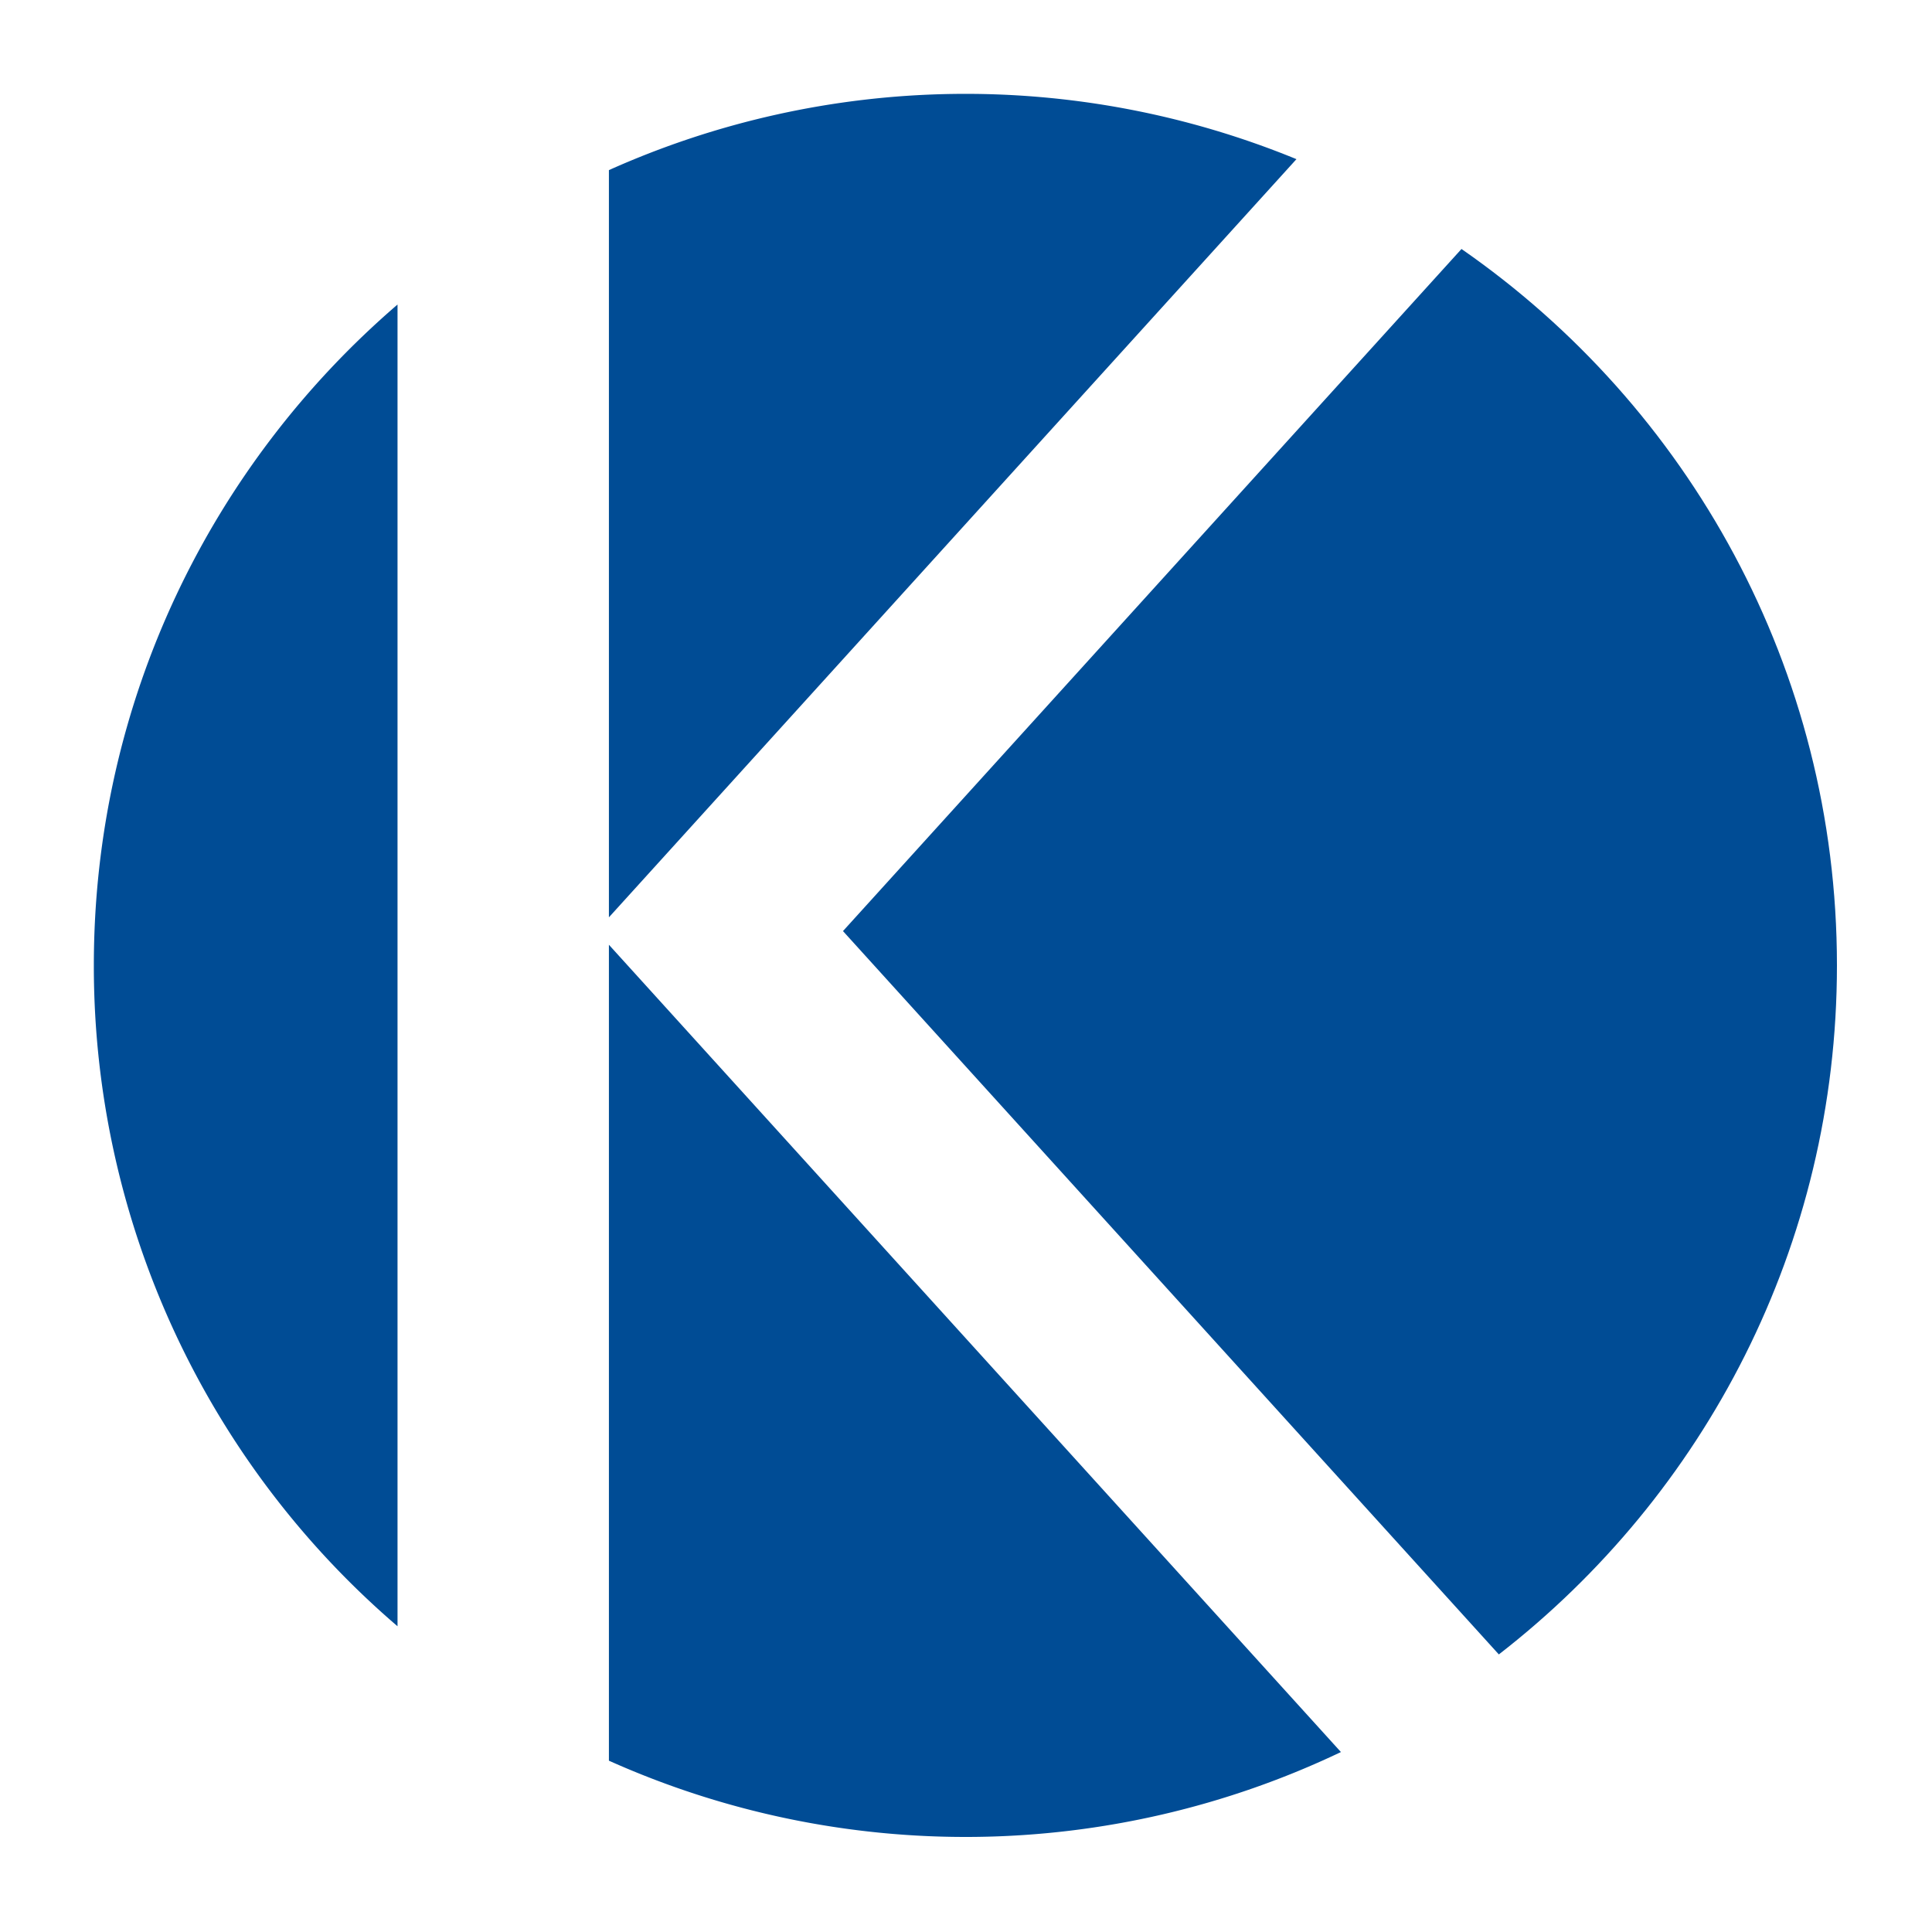
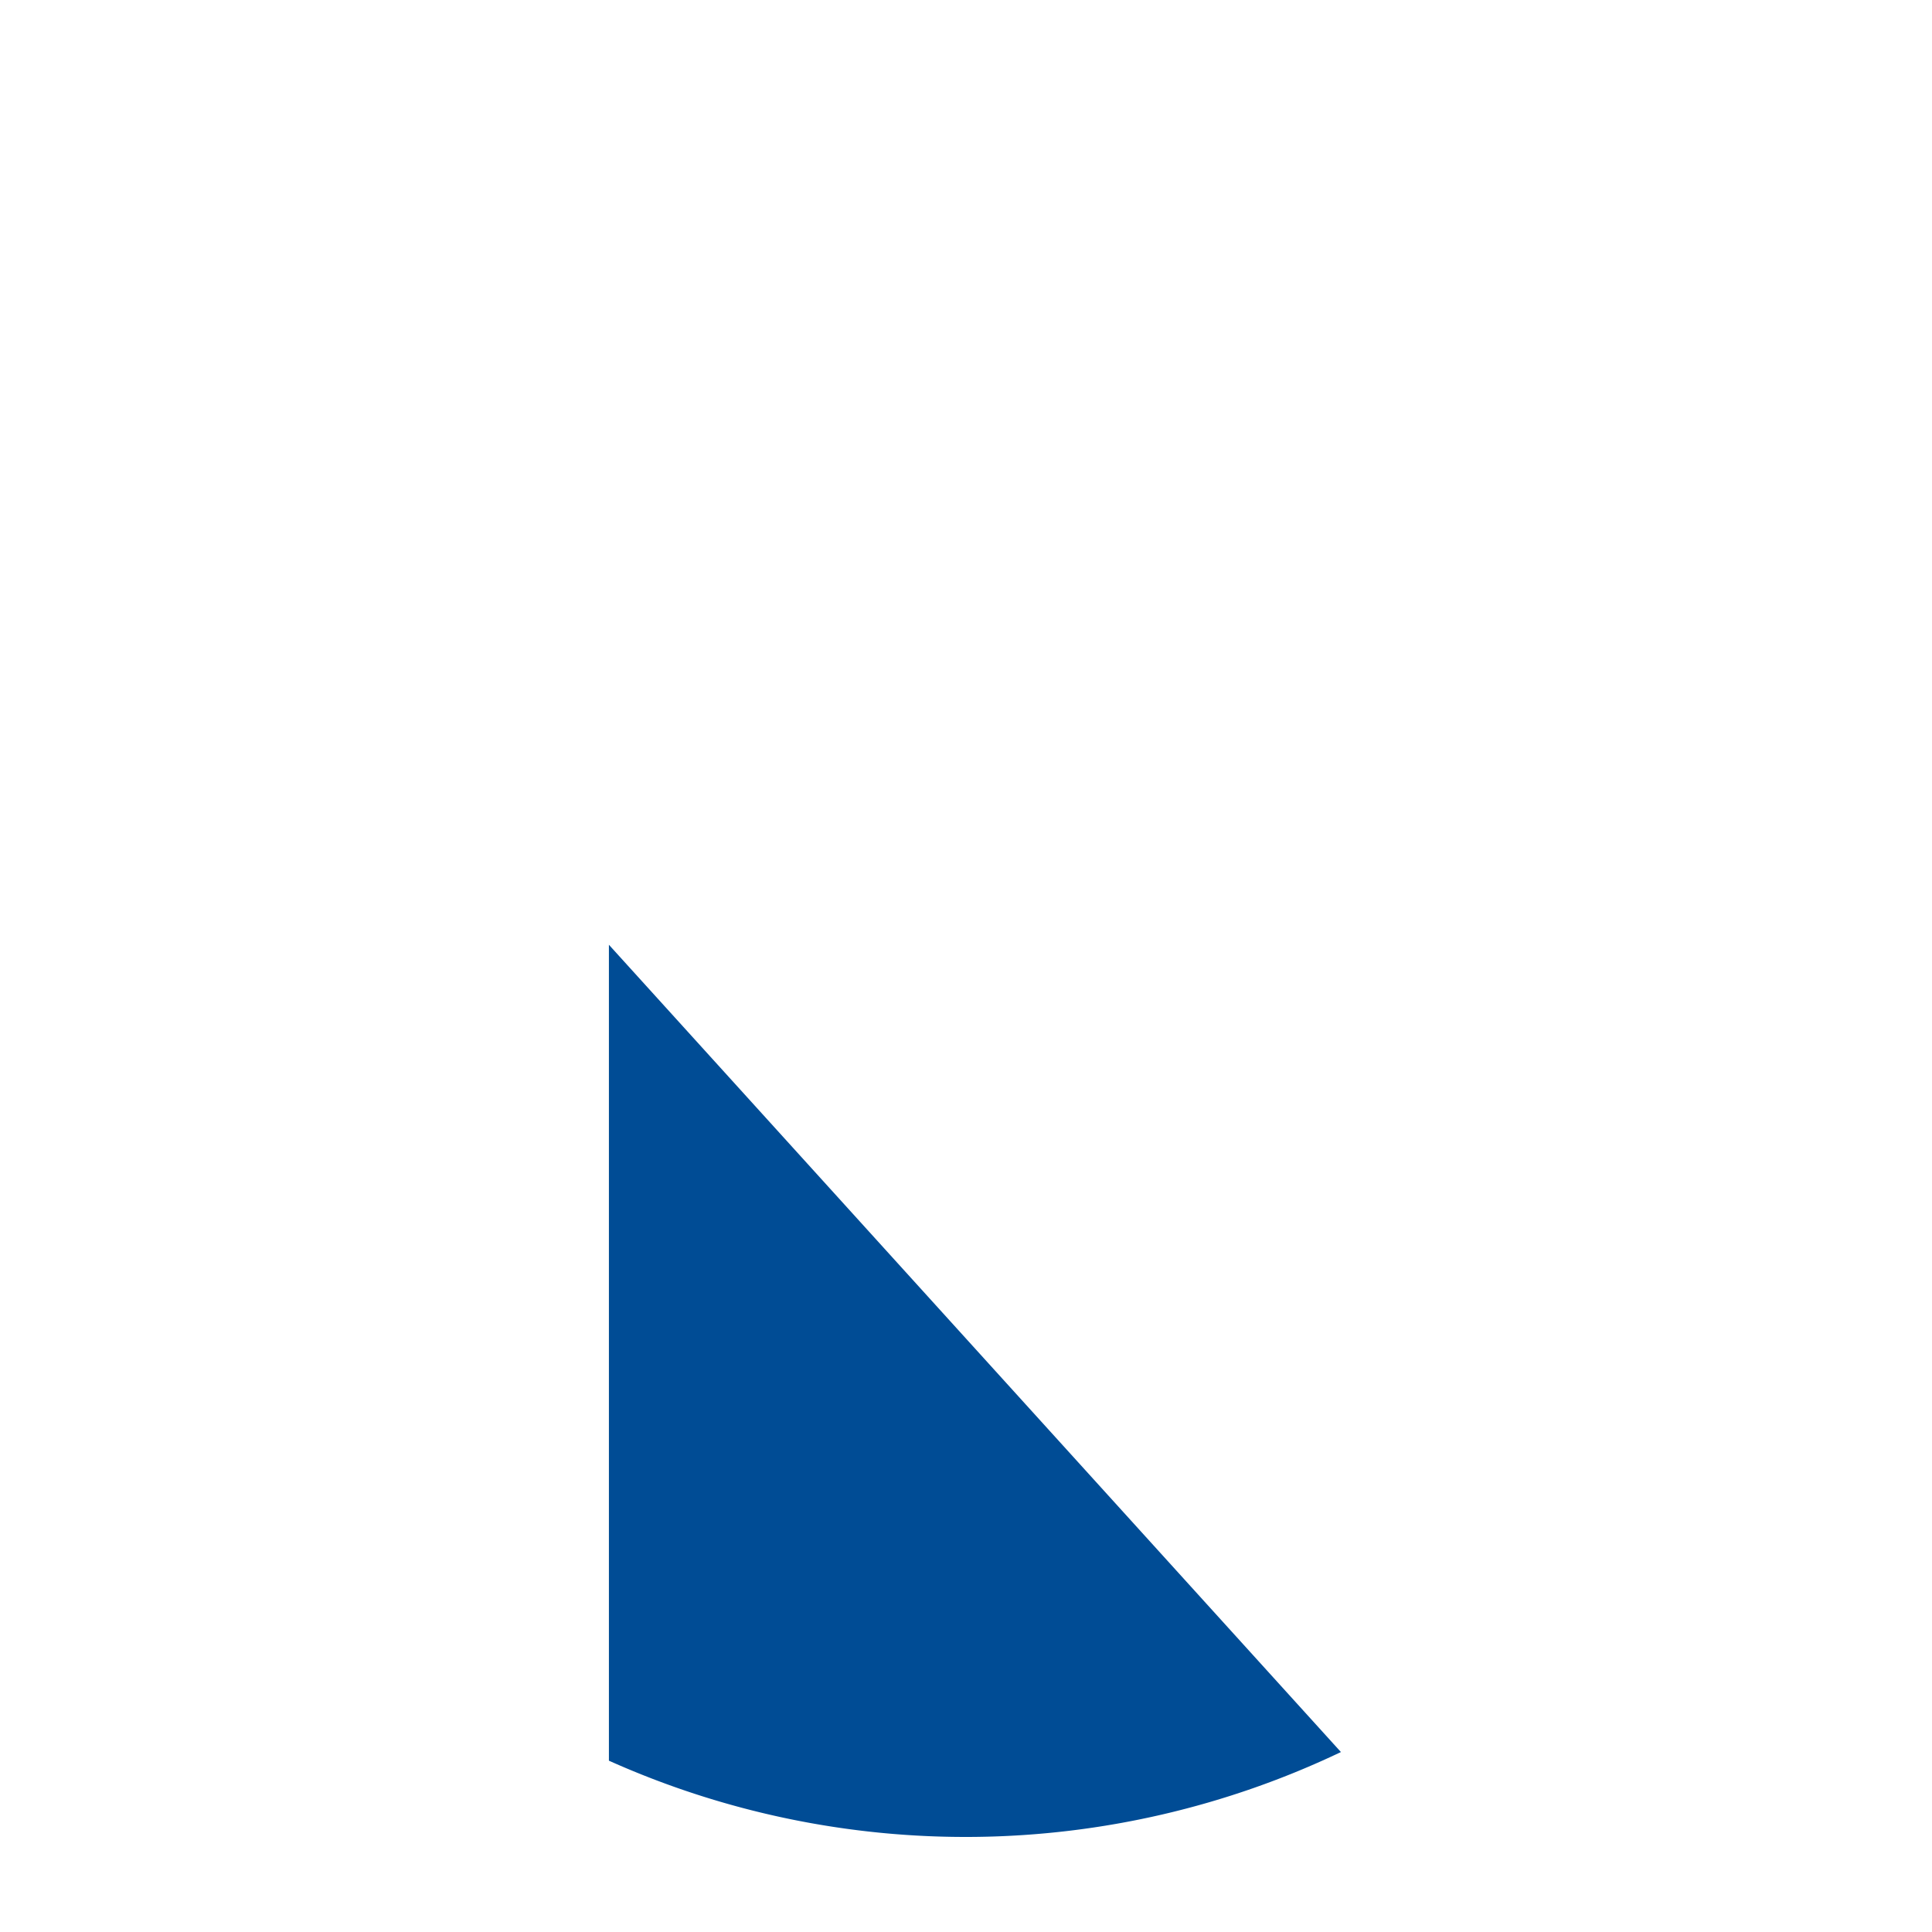
<svg xmlns="http://www.w3.org/2000/svg" width="700" height="700" viewBox="0 0 700 700">
  <g id="favicon" transform="translate(14777 -4347)">
-     <rect id="長方形_4785" data-name="長方形 4785" width="700" height="700" transform="translate(-14777 4347)" fill="none" />
    <g id="グループ_2905" data-name="グループ 2905" transform="translate(-2155.154 13252.705)">
-       <path id="パス_6321" data-name="パス 6321" d="M148.637,946.253l249.108-274.7a315.768,315.768,0,0,0-249.108,3.973Z" transform="translate(-12549.864 -9519.593)" fill="#004c95" />
-       <path id="パス_6322" data-name="パス 6322" d="M382.467,654.339l-224.1,247.139L396,1163.559C470.5,1105.782,518.5,1015.491,518.5,913.92c0-107.6-53.866-202.57-136.037-259.581" transform="translate(-12474.787 -9469.834)" fill="#004c95" />
      <path id="パス_6323" data-name="パス 6323" d="M148.637,683.278V978.9a315.99,315.99,0,0,0,265.225-3.127Z" transform="translate(-12549.864 -9246.677)" fill="#004c95" />
-       <path id="パス_6320" data-name="パス 6320" d="M237.246,656.65C169.912,714.565,127.215,800.318,127.215,896.1a314.942,314.942,0,0,0,110.031,239.437Z" transform="translate(-12715.062 -9452.016)" fill="#004c95" />
    </g>
  </g>
</svg>